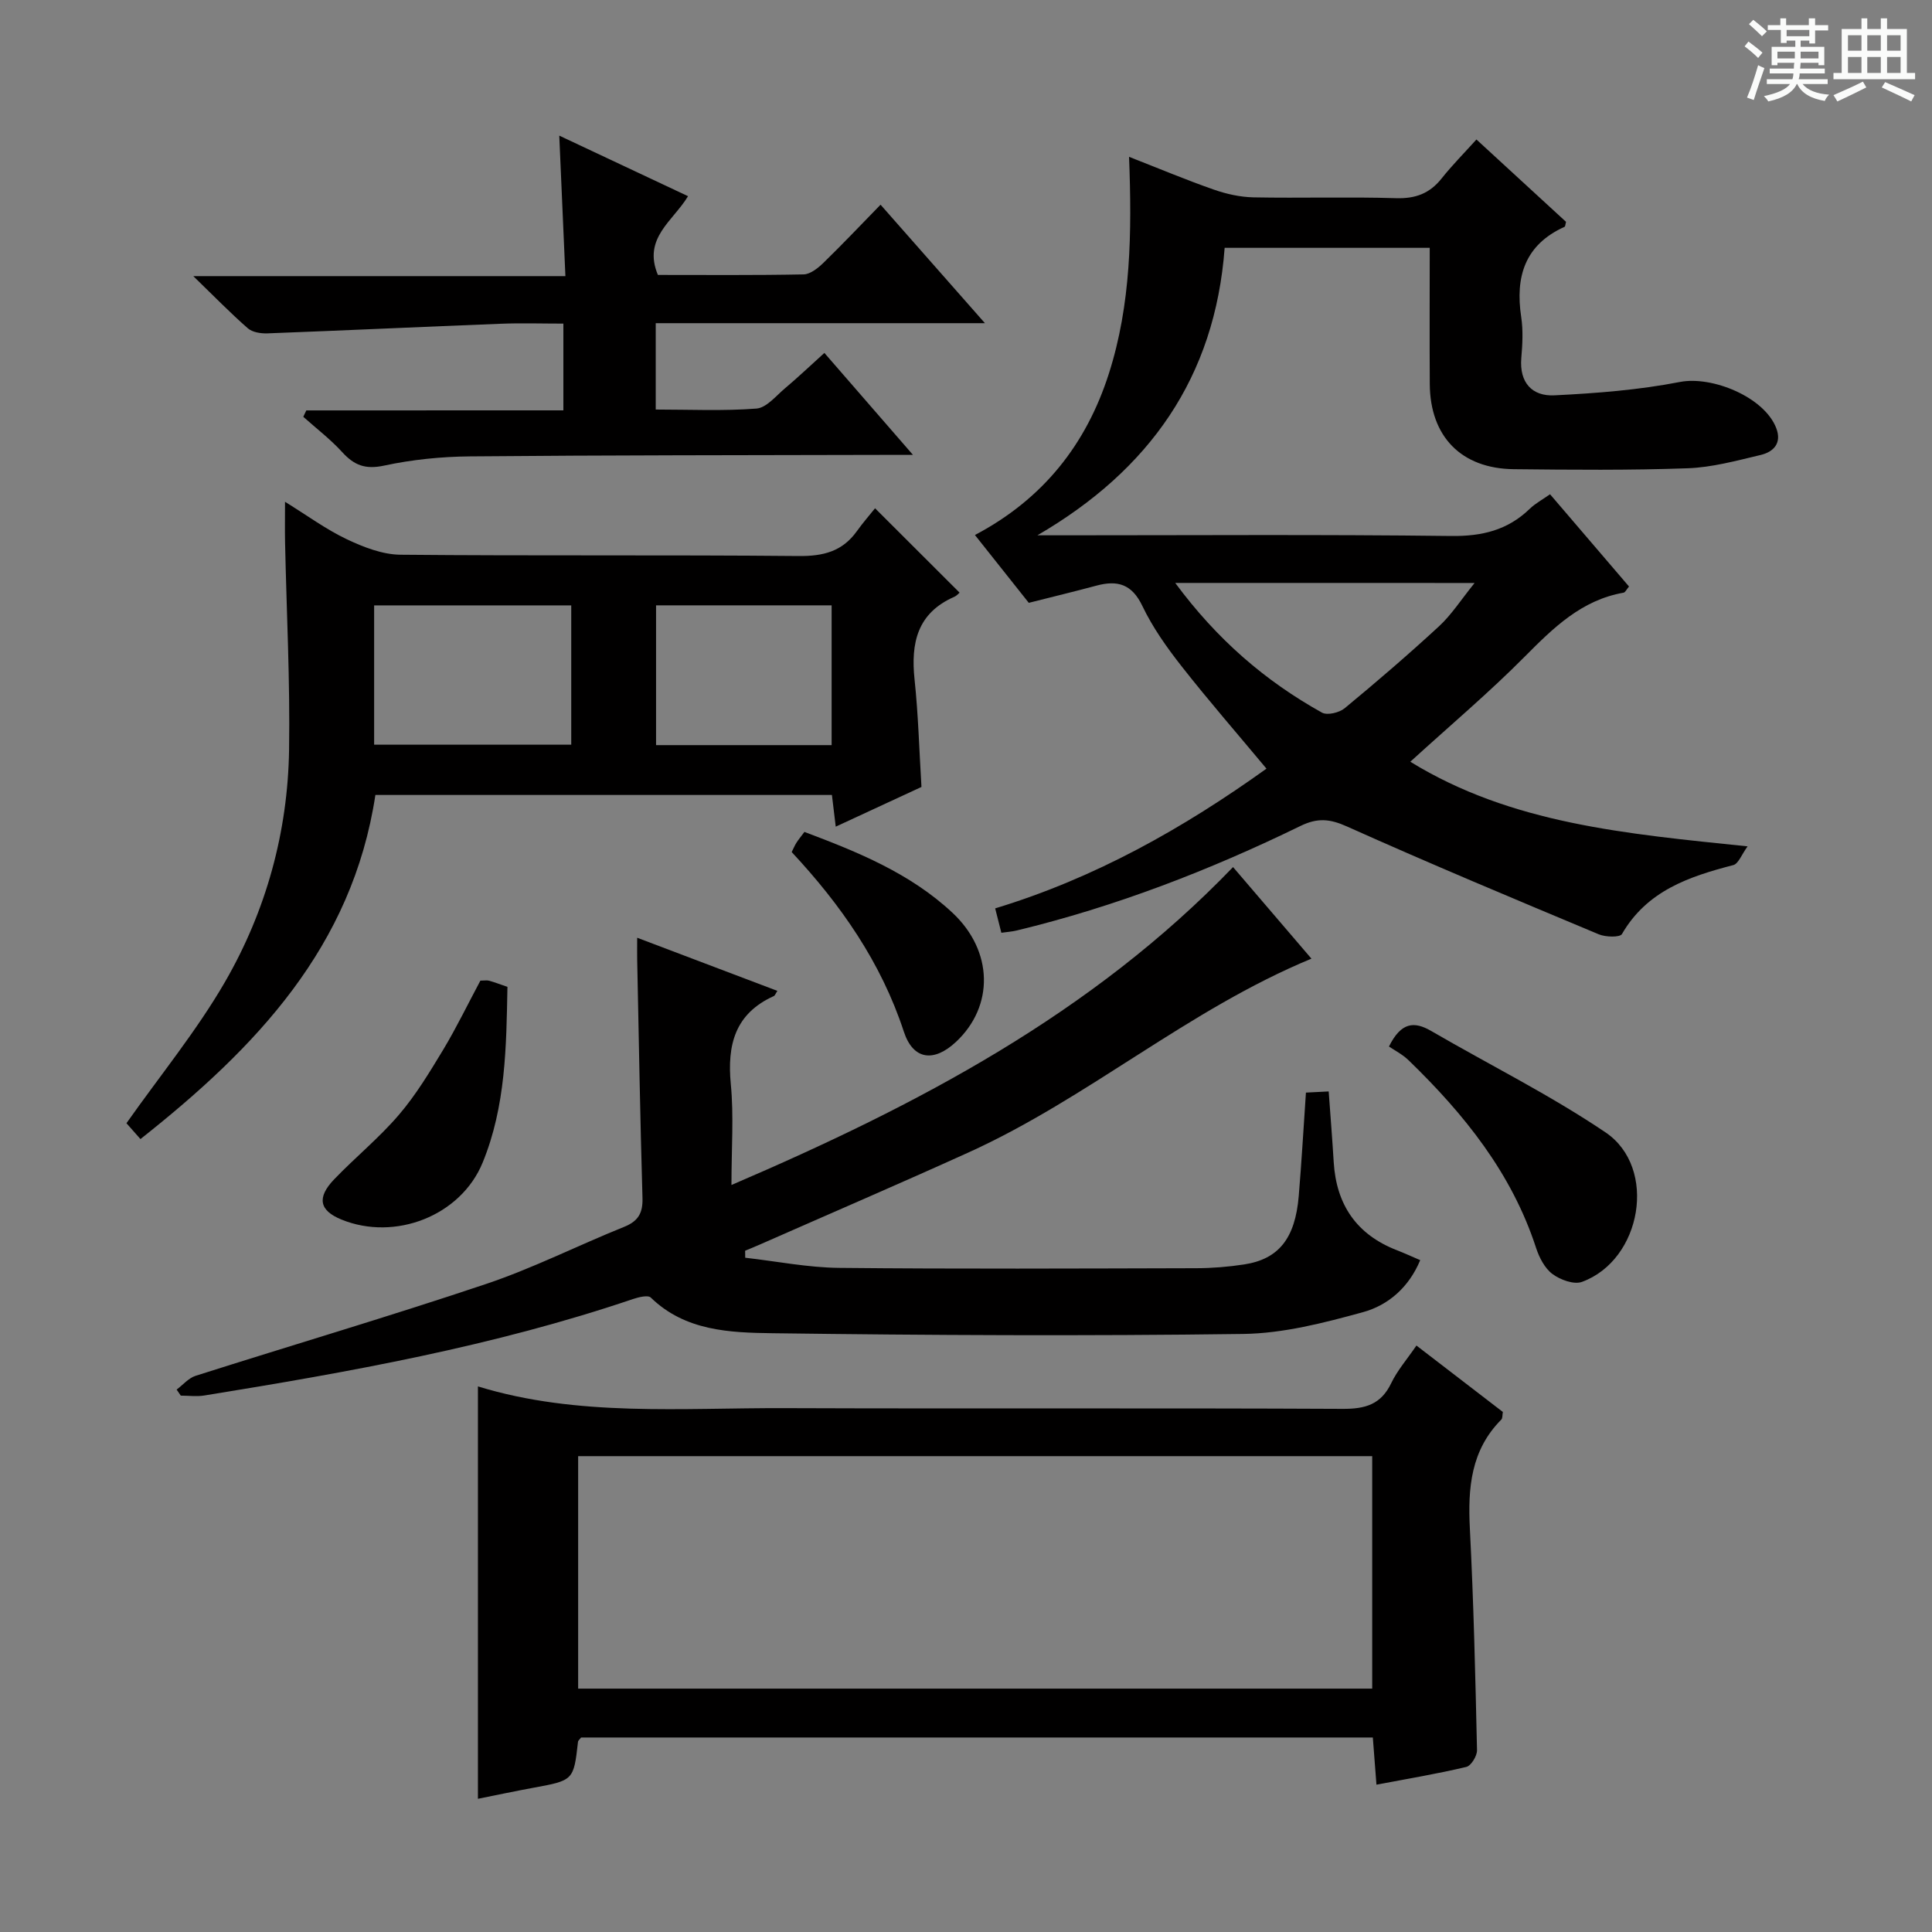
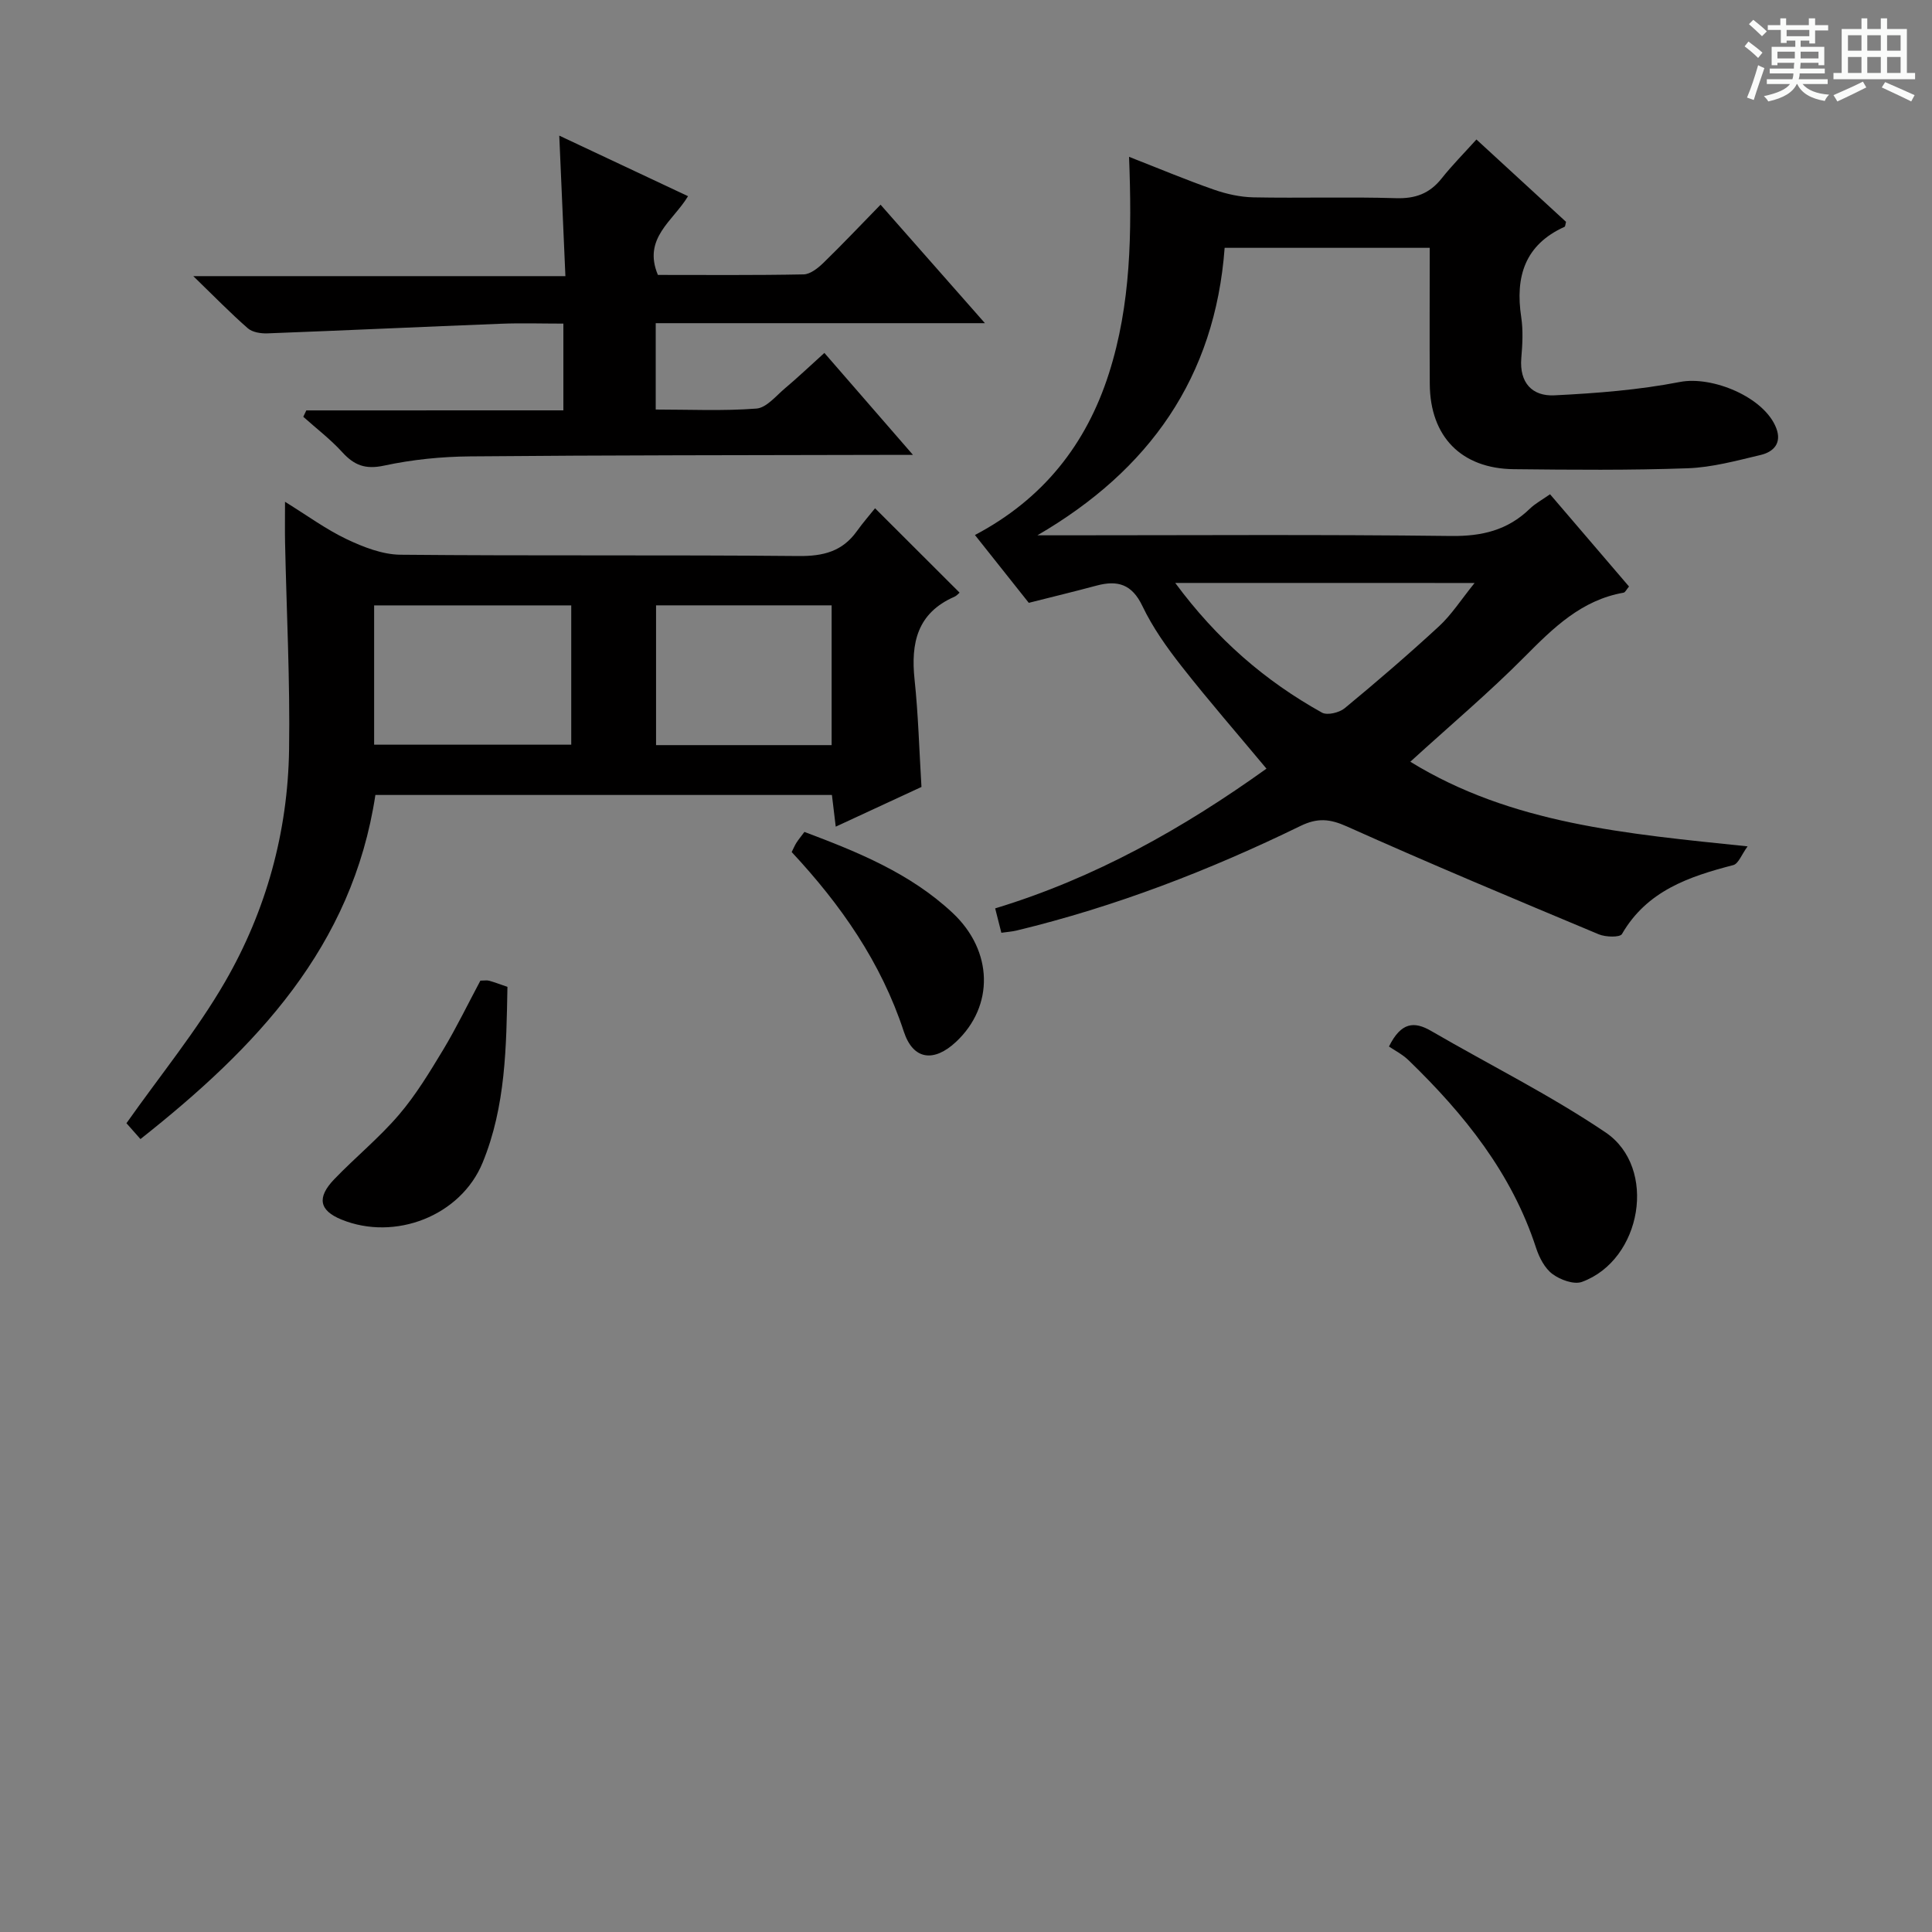
<svg xmlns="http://www.w3.org/2000/svg" enable-background="new 0 0 400 400" viewBox="0 0 400 400">
  <rect x="0" y="0" width="400" height="400" fill="#808080" stroke="none" />
  <path d="m361.2 9.6.8-1c.9.7 1.9 1.4 2.9 2.3l-.9 1.1c-1-1-2-1.8-2.8-2.4zm.5 10.6c.9-2.1 1.6-4.3 2.3-6.7.4.2.8.4 1.3.6-.7 2.1-1.5 4.3-2.2 6.6zm.4-15.2.9-.9c1 .8 2 1.6 2.8 2.4l-1 1c-.9-.9-1.8-1.7-2.7-2.5zm12.5-1.2h1.2v1.4h2.7v1.1h-2.7v2.7h-1.2v-.6h-1.8v1.3h4.9v3.8h-1.2v-.5h-3.7c0 .4-.1.9-.1 1.2h5.1v1h-5.2c0 .5-.1.9-.2 1.2h6v1h-5.2c1.1 1.3 2.9 2 5.5 2.2-.4.4-.7.8-.9 1.3-2.9-.5-4.8-1.6-5.7-3.5h-.1c-.8 1.7-2.7 2.9-5.9 3.6-.2-.4-.6-.8-.9-1.1 2.8-.6 4.6-1.4 5.4-2.5h-4.8v-1h5.3c.1-.3.2-.7.2-1.2h-4.9v-1h5c0-.4 0-.8.1-1.2h-3.5v.5h-1.2v-3.8h4.9v-1.3h-1.8v.5h-1.2v-2.7h-2.7v-1h2.6v-1.4h1.2v1.4h4.7v-1.4zm-6.6 8.3h3.6c0-.4 0-.9 0-1.4h-3.6zm1.9-4.6h4.7v-1.3h-4.7zm6.6 3.2h-3.7v1.4h3.7z" fill="#fafbfa" />
  <path d="m385.3 3.8h1.3v2.2h2.8v-2.2h1.3v2.2h4.1v9.1h1.7v1.3h-16.9v-1.3h1.7v-9.1h4.1v-2.2zm.4 13.1.7 1.2c-1.8.9-3.8 1.9-6 2.9-.2-.4-.5-.8-.8-1.3 2.3-1 4.3-1.9 6.1-2.8zm-3.1-6.4h2.8v-3.2h-2.8zm0 4.6h2.8v-3.3h-2.8zm4-4.6h2.8v-3.2h-2.8zm0 4.6h2.8v-3.3h-2.8zm3.7 1.9c2.1.9 4.1 1.8 6.1 2.7l-.7 1.3c-2.2-1.1-4.2-2-6.1-2.9zm3.2-9.7h-2.8v3.2h2.8zm-2.8 7.8h2.8v-3.3h-2.8z" fill="#fafbfa" />
  <g fill="#010000">
    <path d="m213 124.81c-3.65-4.59-7.25-9.12-11.15-14.04 14.1-7.44 23.04-18.74 27.74-33.45 4.57-14.31 4.77-29.09 4.17-44.85 6.29 2.46 11.86 4.8 17.56 6.79 2.6.91 5.44 1.54 8.18 1.6 9.83.19 19.67-.13 29.49.17 4.04.13 6.99-.95 9.48-4.08 2.15-2.71 4.61-5.19 7.21-8.07 6.7 6.16 12.66 11.64 18.55 17.05-.14.5-.14.95-.31 1.03-8.22 3.72-10.23 10.32-8.97 18.68.42 2.77.26 5.67.02 8.49-.43 5.11 2.26 7.95 6.86 7.72 8.7-.43 17.46-1.11 25.99-2.77 6.65-1.29 17.45 3.11 19.93 9.55 1.21 3.15-.58 4.94-3.24 5.57-4.98 1.18-10.04 2.57-15.1 2.75-11.98.43-23.99.32-35.99.19-10.89-.12-17.33-6.76-17.4-17.62-.06-9.3-.01-18.6-.01-28.21-14.25 0-28.15 0-42.46 0-1.99 26.81-15.56 46.02-38.77 59.52h5.16c26.83 0 53.66-.19 80.48.14 6.4.08 11.71-1.19 16.29-5.62 1.15-1.12 2.63-1.9 4.21-3.02 5.56 6.5 10.94 12.79 16.35 19.1-.51.59-.77 1.22-1.14 1.28-8.7 1.53-14.52 7.27-20.45 13.24-7.36 7.42-15.38 14.18-23.69 21.76 20.94 12.88 44.68 14.91 69.83 17.52-1.24 1.69-1.89 3.6-2.97 3.88-9.18 2.38-17.86 5.31-23.04 14.27-.42.73-3.39.65-4.8.06-17.44-7.3-34.89-14.59-52.14-22.33-3.57-1.6-6.11-1.81-9.61-.11-18.85 9.19-38.34 16.72-58.77 21.65-.94.23-1.91.29-3.17.47-.43-1.7-.82-3.23-1.28-5.05 20.67-6.27 38.95-16.59 56.17-28.93-5.99-7.19-11.95-14.03-17.54-21.15-3.07-3.91-6.02-8.06-8.15-12.52-2.16-4.54-5.14-5.39-9.48-4.23-4.47 1.2-8.98 2.29-14.04 3.57zm30.32-4.12c8.65 11.71 18.63 20.31 30.38 26.85 1.1.61 3.58.01 4.69-.9 6.66-5.5 13.22-11.14 19.57-17 2.57-2.38 4.51-5.44 7.34-8.94-21.1-.01-40.98-.01-61.98-.01z" />
-     <path d="m255.29 179.52c5.64 6.59 11 12.86 16.23 18.96-25.52 10.55-46.25 28.9-70.97 40.11-14.36 6.51-28.85 12.74-43.28 19.1-.99.44-2 .84-3 1.26.01.48.01.97.02 1.45 6.47.73 12.93 2.03 19.4 2.1 24.66.25 49.32.13 73.97.07 3.31-.01 6.65-.28 9.92-.78 7.17-1.1 10.57-5.39 11.31-14.16.58-6.95.98-13.91 1.49-21.42 1.29-.07 2.82-.14 4.71-.24.37 5.12.75 9.87 1.04 14.63.54 8.83 4.73 15 13.07 18.24 1.52.59 3.01 1.28 4.84 2.06-2.35 5.65-6.64 9.34-11.85 10.77-8.09 2.22-16.5 4.4-24.81 4.51-32.48.44-64.97.28-97.45-.15-8.83-.12-18.06-.45-25.19-7.38-.59-.57-2.51-.09-3.68.3-28.88 9.79-58.77 15.12-88.75 19.97-1.59.26-3.25.03-4.88.03-.29-.42-.57-.83-.86-1.25 1.3-.97 2.46-2.38 3.92-2.85 20.05-6.38 40.24-12.33 60.18-19.03 9.73-3.27 18.97-7.96 28.52-11.8 2.93-1.18 3.92-2.84 3.83-5.98-.48-16.47-.76-32.94-1.1-49.42-.02-1.15 0-2.3 0-4.47 10.01 3.79 19.47 7.38 29.03 11-.38.56-.49.96-.75 1.08-8.04 3.64-9.68 10.1-8.89 18.28.63 6.54.13 13.18.13 20.83 38.72-16.61 74.67-35.51 103.85-65.82z" />
-     <path d="m293.26 278.58c6.31 4.85 12.1 9.3 17.89 13.75-.12.67-.04 1.3-.32 1.58-6.31 6.34-6.94 14.16-6.51 22.56.78 15.28 1.14 30.58 1.48 45.88.03 1.19-1.22 3.23-2.21 3.47-5.96 1.42-12.02 2.43-18.61 3.68-.26-3.41-.5-6.45-.75-9.77-54.84 0-109.42 0-163.92 0-.27.37-.61.61-.64.89-.91 8.01-.91 7.99-9.36 9.54-3.73.68-7.43 1.48-11.36 2.26 0-28.59 0-56.74 0-85.38 20.66 6.35 42.19 4.42 63.56 4.5 38.49.14 76.99-.04 115.49.15 4.67.02 7.91-.9 10.03-5.31 1.27-2.65 3.28-4.95 5.23-7.8zm-173.56 71.03h164.4c0-16.2 0-32.19 0-48.13-55.03 0-109.57 0-164.4 0z" />
    <path d="m77.72 164.59c-4.76 31.42-24.64 52.27-48.64 71.24-1.22-1.38-2.29-2.6-2.9-3.28 7.07-10.02 14.58-19.18 20.43-29.3 8.49-14.71 12.98-30.97 13.24-48.02.22-14.29-.53-28.6-.83-42.91-.05-2.47-.01-4.94-.01-8.43 4.67 2.89 8.54 5.74 12.8 7.76 3.45 1.63 7.36 3.16 11.09 3.2 27.48.26 54.97.01 82.46.27 5.09.05 9.04-.95 12.03-5.13 1.26-1.76 2.69-3.39 3.78-4.76 6.25 6.24 11.82 11.8 17.5 17.47-.13.1-.56.63-1.11.87-7.65 3.36-9.01 9.55-8.21 17.11.77 7.25.96 14.55 1.43 22.25-5.69 2.63-11.52 5.33-17.75 8.22-.28-2.34-.51-4.25-.79-6.56-31.41 0-62.79 0-94.52 0zm-.26-10.41h40.81c0-9.83 0-19.24 0-28.84-13.72 0-27.12 0-40.81 0zm58.37-28.85v28.94h36.35c0-9.86 0-19.38 0-28.94-12.33 0-24.25 0-36.35 0z" />
    <path d="m116.64 84.96c0-6.25 0-11.82 0-17.96-4.42 0-8.7-.14-12.98.03-16.1.63-32.19 1.38-48.29 1.99-1.36.05-3.11-.22-4.06-1.05-3.59-3.14-6.93-6.57-11.29-10.8h77.04c-.42-9.65-.83-18.83-1.27-29.09 9.26 4.36 17.82 8.38 26.66 12.54-3.09 5.15-9.43 8.69-6.24 16.3 9.93 0 20.05.09 30.17-.11 1.39-.03 2.97-1.3 4.09-2.38 3.93-3.82 7.7-7.81 11.84-12.05 7.23 8.21 14.08 15.98 21.61 24.53-23.33 0-45.58 0-68.16 0v17.88c7.03 0 13.97.33 20.85-.2 2.08-.16 4.05-2.63 5.93-4.21 2.67-2.25 5.21-4.66 8.14-7.31 5.86 6.74 11.6 13.35 18.34 21.11-2.89 0-4.56 0-6.23 0-28.49.07-56.98.05-85.47.31-5.95.05-11.99.66-17.8 1.91-3.85.83-6.17-.05-8.65-2.77-2.44-2.68-5.37-4.91-8.08-7.34l.63-1.32c17.64-.01 35.29-.01 53.22-.01z" />
    <path d="m287.57 216.67c2.52-5.07 5.23-5.26 8.74-3.22 12.04 7 24.59 13.23 36.1 21 10.82 7.31 7.51 26.42-4.88 30.95-1.67.61-4.5-.43-6.11-1.63-1.6-1.19-2.74-3.41-3.39-5.4-5.04-15.5-14.89-27.7-26.35-38.81-1.31-1.28-3.01-2.13-4.11-2.89z" />
    <path d="m99.46 203.03c.83 0 1.36-.11 1.82.02 1.12.31 2.2.73 3.78 1.27-.23 12.29-.33 24.71-5.15 36.42-4.53 11-18.13 16.28-29.23 11.75-4.55-1.86-5.15-4.52-1.48-8.34 4.36-4.54 9.3-8.56 13.38-13.33 3.54-4.13 6.4-8.89 9.23-13.57 2.72-4.54 5.03-9.32 7.65-14.22z" />
    <path d="m163.91 176.41c.38-.75.62-1.36.97-1.91.44-.69.97-1.32 1.67-2.26 11.06 4.16 21.92 8.57 30.67 16.76 8.44 7.9 8.62 19.31.71 26.71-4.55 4.25-8.86 3.79-10.8-2.12-4.71-14.35-13.05-26.28-23.22-37.18z" />
  </g>
</svg>